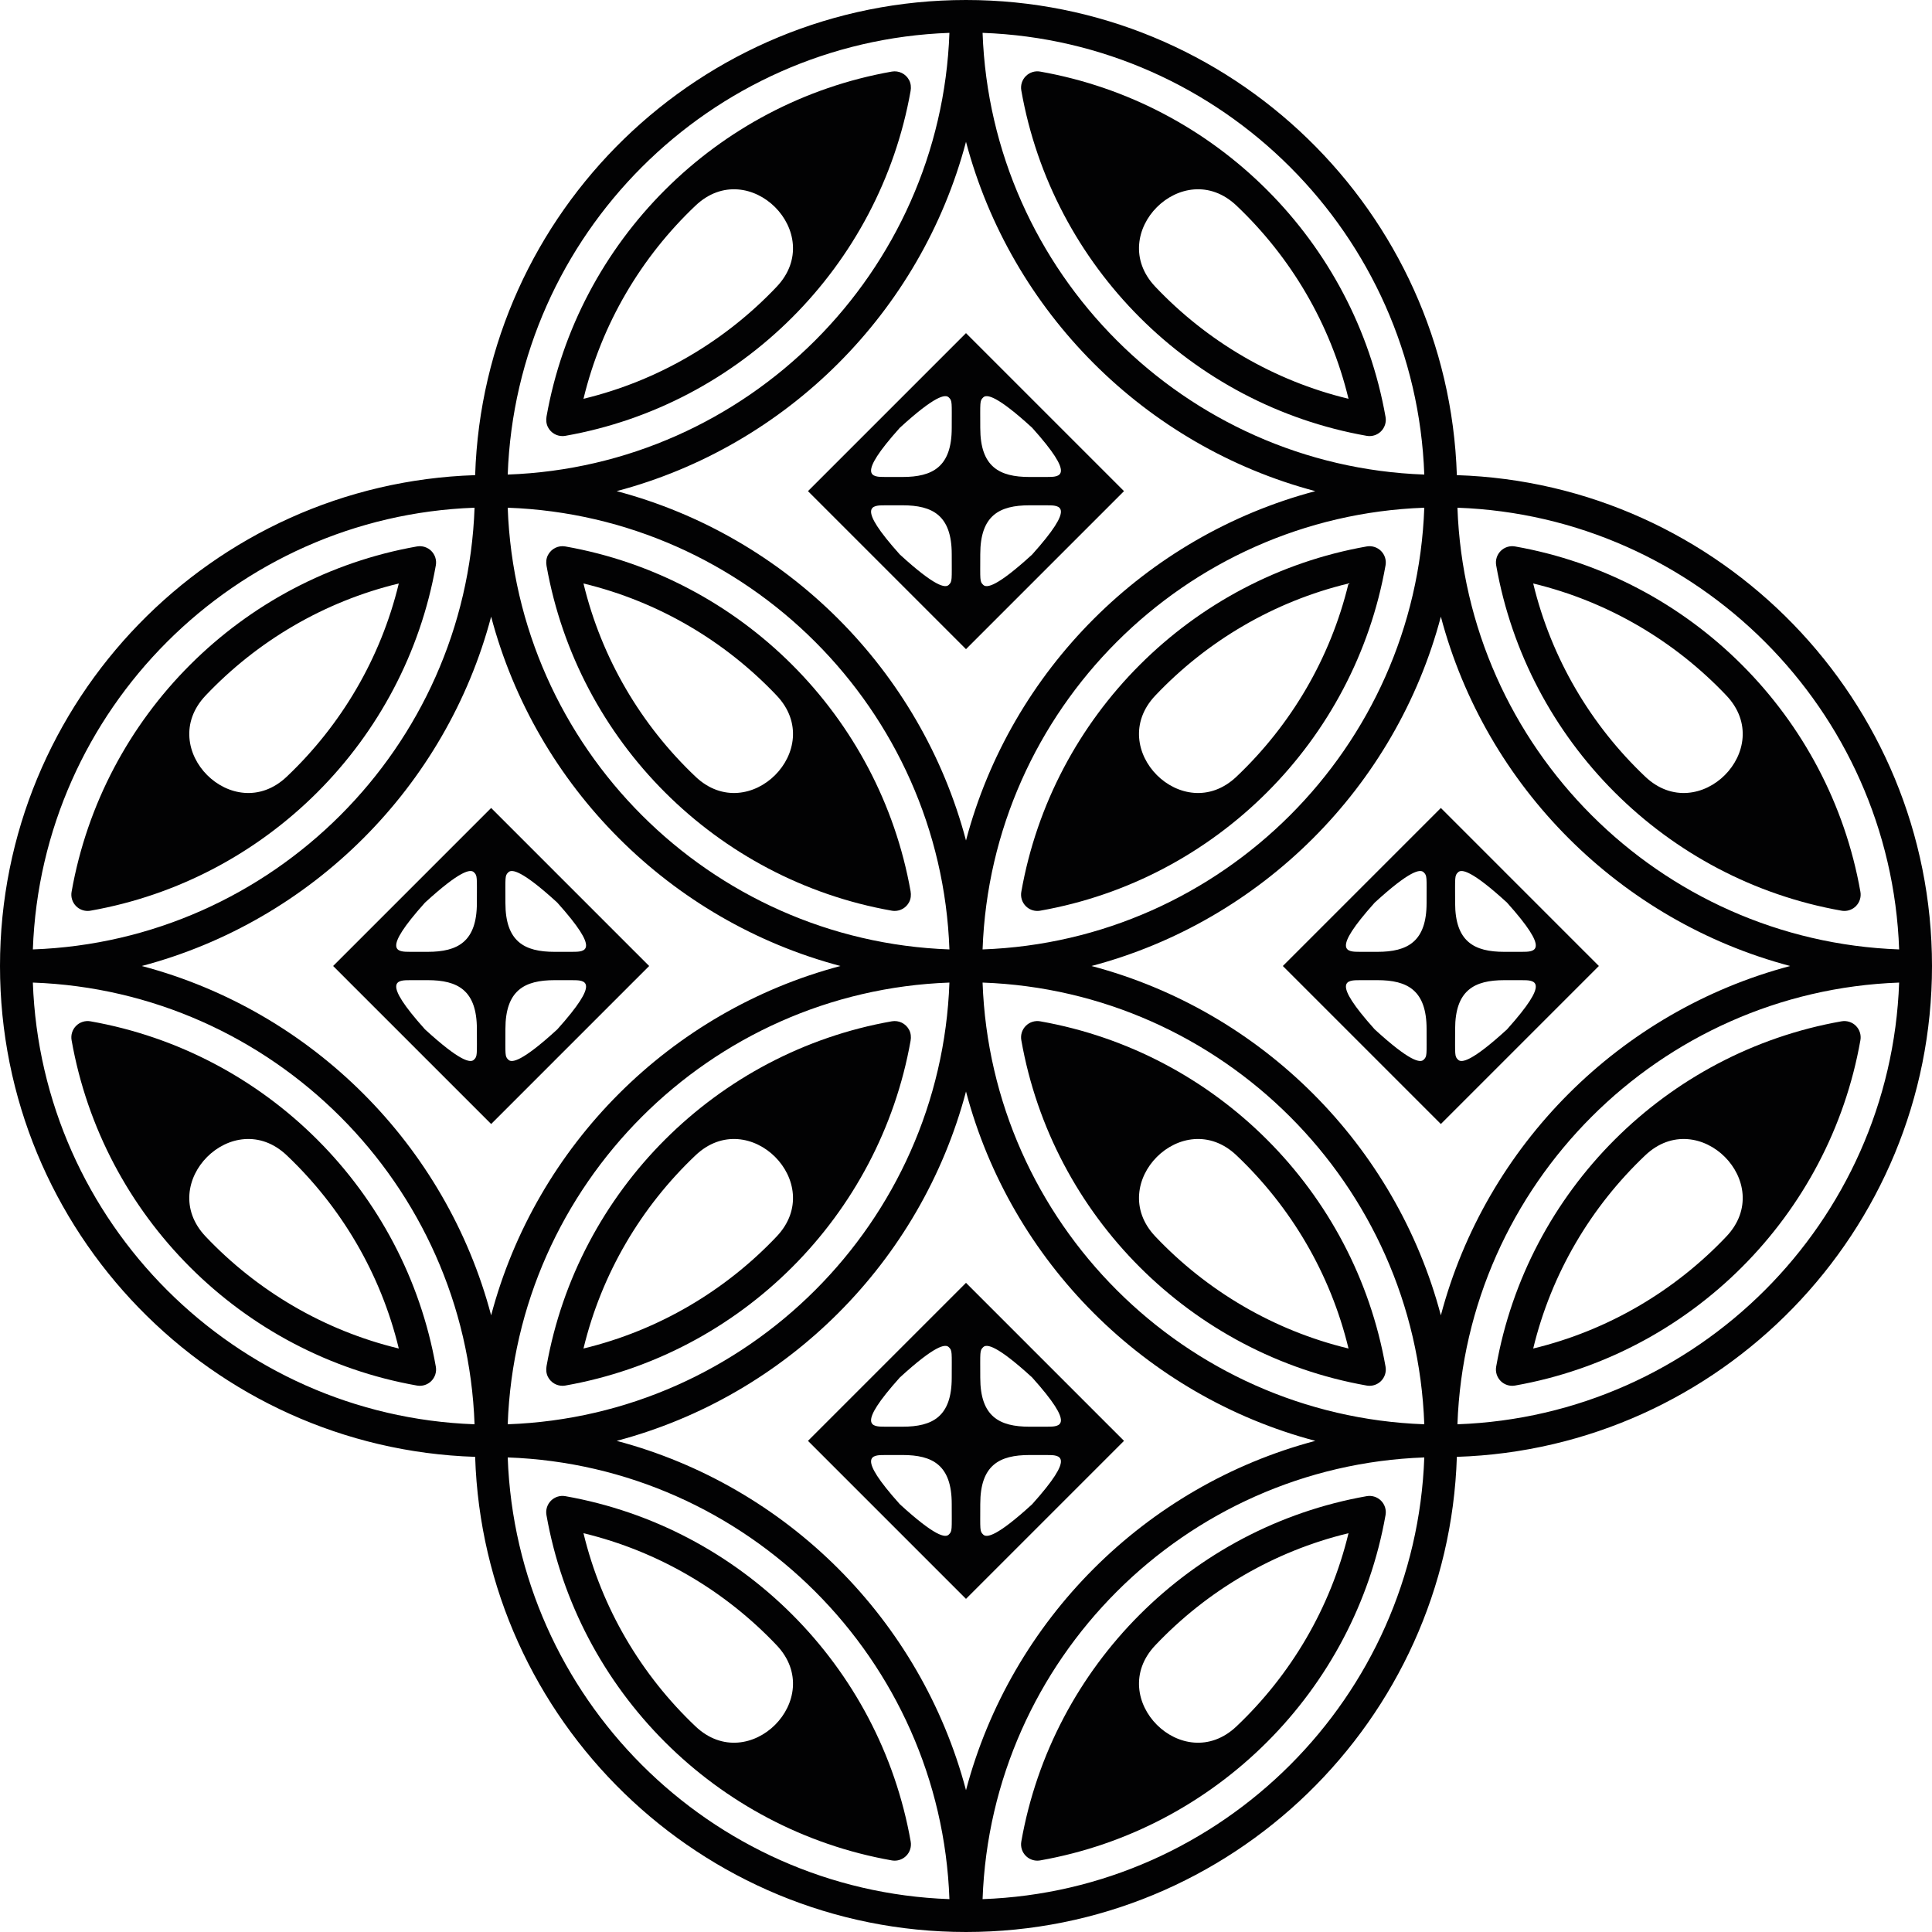
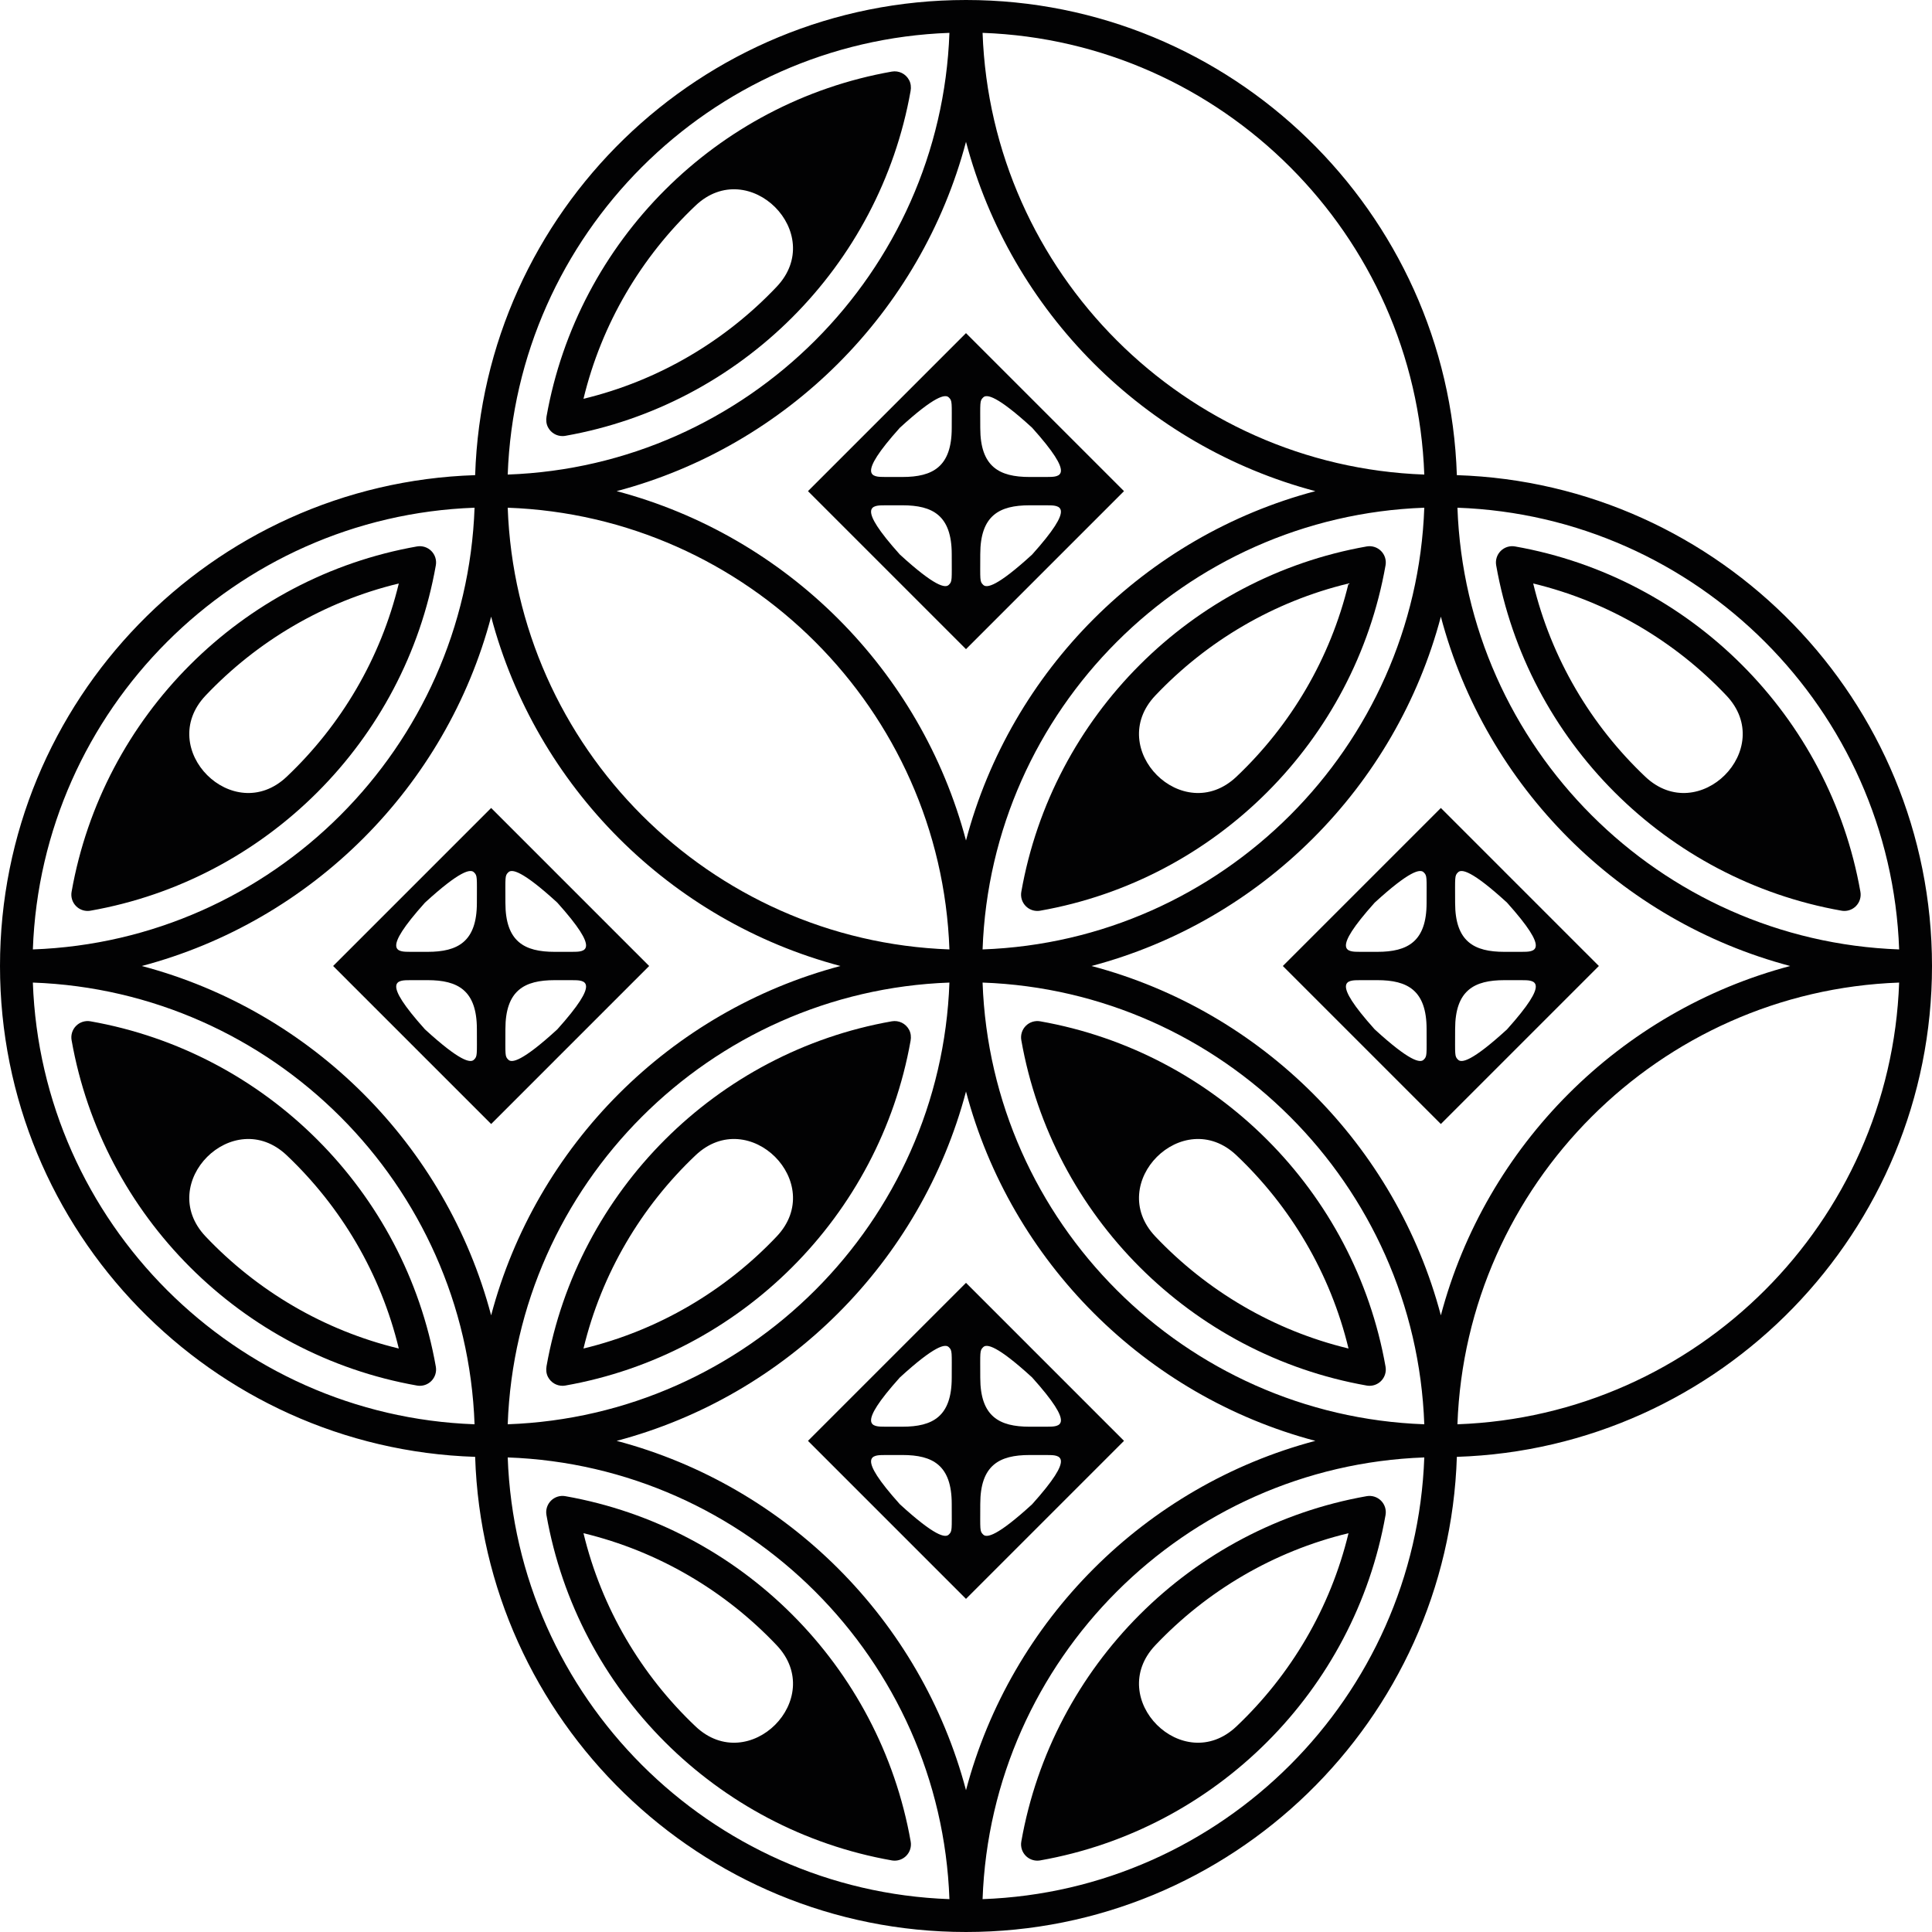
<svg xmlns="http://www.w3.org/2000/svg" version="1.1" id="Layer_1" x="0px" y="0px" viewBox="0 0 504.567 504.566" style="enable-background:new 0 0 504.567 504.566;" xml:space="preserve">
  <g>
-     <path style="fill:#020203;" d="M356.929,113.824c0.246,0.043,0.493,0.064,0.738,0.064   c1.118,0,2.202-0.441,3.007-1.245c0.98-0.981,1.421-2.379,1.181-3.745   c-8.084-45.867-44.334-82.117-90.202-90.202c-1.368-0.241-2.764,0.2-3.745,1.181   c-0.98,0.981-1.422,2.379-1.181,3.745   C274.812,69.489,311.062,105.738,356.929,113.824z M322.914,53.691   c14.178,13.434,24.538,30.858,29.268,50.46   c-19.601-4.73-37.025-15.091-50.46-29.268   C288.514,60.943,308.974,40.482,322.914,53.691z" />
    <path style="fill:#020203;" d="M267.908,236.659c0.805,0.804,1.889,1.245,3.007,1.245   c0.245,0,0.492-0.021,0.738-0.064c45.868-8.085,82.118-44.335,90.202-90.202   c0.24-1.366-0.2-2.764-1.181-3.745c-0.98-0.98-2.376-1.421-3.745-1.181   c-45.867,8.085-82.117,44.335-90.202,90.202   C266.486,234.28,266.927,235.678,267.908,236.659z M301.723,181.652   c13.434-14.178,30.858-24.538,50.46-29.268   c-4.73,19.602-15.09,37.026-29.268,50.46   C308.974,216.053,288.514,195.593,301.723,181.652z" />
    <path style="fill:#020203;" d="M237.447,20.959c-0.887-1.719-2.734-2.578-4.534-2.263   c-45.817,8.077-82.037,44.255-90.175,90.051c-0.172,0.967-0.074,1.987,0.386,2.855   c0.772,1.458,2.242,2.286,3.774,2.286c0.245,0,0.492-0.021,0.738-0.064   c45.82-8.077,82.042-44.261,90.177-90.061   C237.983,22.814,237.889,21.815,237.447,20.959z M202.844,74.883   c-13.434,14.178-30.858,24.538-50.459,29.268   c4.73-19.601,15.091-37.025,29.268-50.459   C195.592,40.483,216.052,60.943,202.844,74.883z" />
    <path style="fill:#020203;" d="M23.622,266.728c-1.37-0.239-2.764,0.2-3.745,1.181   c-0.98,0.981-1.421,2.379-1.181,3.745c8.086,45.868,44.335,82.117,90.202,90.201   c0.246,0.043,0.493,0.064,0.738,0.064c1.118,0,2.202-0.441,3.007-1.245   c0.98-0.981,1.421-2.379,1.181-3.745   C105.738,311.061,69.488,274.812,23.622,266.728z M53.691,322.914   c-13.209-13.94,7.252-34.401,21.192-21.192   c14.178,13.434,24.538,30.858,29.268,50.459   C84.549,347.452,67.125,337.092,53.691,322.914z" />
    <path style="fill:#020203;" d="M112.643,143.892c-0.981-0.98-2.375-1.421-3.745-1.181   c-45.867,8.085-82.117,44.335-90.202,90.202   c-0.241,1.366,0.2,2.764,1.181,3.745c0.805,0.804,1.889,1.245,3.007,1.245   c0.245,0,0.492-0.021,0.738-0.064c45.867-8.085,82.117-44.335,90.202-90.202   C114.064,146.271,113.624,144.873,112.643,143.892z M74.883,202.844   c-13.94,13.209-34.4-7.251-21.191-21.191   c13.434-14.178,30.858-24.538,50.459-29.268   C99.42,171.986,89.06,189.41,74.883,202.844z" />
-     <path style="fill:#020203;" d="M232.914,237.839c0.246,0.043,0.493,0.064,0.738,0.064   c1.532,0,3.002-0.829,3.774-2.286c0.46-0.868,0.558-1.888,0.386-2.855   c-8.138-45.796-44.359-81.974-90.175-90.051c-1.797-0.319-3.642,0.546-4.533,2.258   c-0.442,0.85-0.539,1.843-0.372,2.787   C150.86,193.567,187.086,229.761,232.914,237.839z M202.844,181.652   c13.209,13.94-7.251,34.4-21.191,21.191   c-14.178-13.434-24.538-30.858-29.268-50.459   C171.986,157.115,189.41,167.475,202.844,181.652z" />
    <path style="fill:#020203;" d="M143.123,359.631c0.772,1.457,2.242,2.287,3.776,2.287   c0.245,0,0.492-0.021,0.738-0.064c45.82-8.076,82.042-44.259,90.177-90.061   c0.169-0.949,0.075-1.947-0.367-2.804c-0.887-1.718-2.734-2.574-4.534-2.262   c-45.817,8.075-82.038,44.255-90.176,90.053   C142.566,357.747,142.664,358.764,143.123,359.631z M181.652,301.722   c13.94-13.209,34.401,7.252,21.192,21.192   c-13.434,14.178-30.858,24.538-50.46,29.268   C157.115,332.58,167.475,315.156,181.652,301.722z" />
    <path style="fill:#020203;" d="M480.945,237.839c0.246,0.043,0.493,0.064,0.738,0.064   c1.118,0,2.202-0.441,3.007-1.245c0.98-0.981,1.421-2.379,1.181-3.745   c-8.084-45.867-44.333-82.116-90.201-90.202c-1.37-0.241-2.765,0.2-3.745,1.181   s-1.421,2.379-1.181,3.745C398.828,193.504,435.077,229.753,480.945,237.839z    M450.876,181.652c13.209,13.94-7.252,34.401-21.192,21.192   c-14.178-13.434-24.538-30.858-29.268-50.46   C420.018,157.115,437.442,167.475,450.876,181.652z" />
    <path style="fill:#020203;" d="M380.476,124.091C378.263,55.29,321.612,0,252.283,0   S126.304,55.29,124.091,124.091C55.29,126.304,0,182.954,0,252.283   c0,69.328,55.29,125.979,124.091,128.192c2.213,68.8,58.864,124.091,128.192,124.091   s125.98-55.29,128.193-124.091c68.8-2.213,124.091-58.864,124.091-128.192   C504.567,182.954,449.276,126.304,380.476,124.091z M495.986,247.954   c-62.6-2.238-113.119-52.758-115.357-115.357   C443.228,134.835,493.748,185.354,495.986,247.954z M371.97,123.938   C309.371,121.7,258.85,71.181,256.613,8.581   C319.212,10.819,369.732,61.339,371.97,123.938z M252.283,37.033   c11.754,44.429,46.806,79.481,91.235,91.234   c-44.43,11.754-79.481,46.805-91.235,91.234   c-11.754-44.429-46.806-79.481-91.235-91.234   C205.478,116.514,240.529,81.463,252.283,37.033z M371.97,132.597   c-2.238,62.6-52.758,113.119-115.357,115.357   C258.85,185.354,309.371,134.835,371.97,132.597z M247.954,8.581   c-2.238,62.6-52.758,113.119-115.357,115.357   C134.835,61.339,185.354,10.819,247.954,8.581z M247.954,247.954   c-62.6-2.238-113.119-52.758-115.357-115.357   C195.196,134.835,245.716,185.354,247.954,247.954z M123.938,132.597   c-2.238,62.6-52.758,113.119-115.357,115.357   C10.819,185.354,61.339,134.835,123.938,132.597z M8.581,256.612   c62.6,2.238,113.119,52.758,115.357,115.357   C61.339,369.731,10.819,319.212,8.581,256.612z M37.032,252.283   c44.43-11.754,79.481-46.805,91.235-91.235   c11.754,44.43,46.805,79.481,91.235,91.235   c-44.43,11.754-79.481,46.806-91.235,91.235   C116.514,299.089,81.462,264.037,37.032,252.283z M247.954,256.612   c-2.238,62.6-52.758,113.119-115.357,115.357   C134.835,309.37,185.354,258.851,247.954,256.612z M132.597,380.628   c62.6,2.238,113.119,52.758,115.357,115.357   C185.354,493.747,134.835,443.228,132.597,380.628z M161.048,376.299   c44.43-11.754,79.481-46.805,91.235-91.234   c11.754,44.429,46.806,79.481,91.235,91.234   c-44.43,11.754-79.481,46.805-91.235,91.234   C240.529,423.104,205.478,388.052,161.048,376.299z M256.613,495.985   c2.237-62.6,52.758-113.119,115.357-115.357   C369.732,443.228,319.212,493.747,256.613,495.985z M256.613,256.612   c62.6,2.238,113.119,52.758,115.357,115.357   C309.371,369.731,258.85,319.212,256.613,256.612z M376.299,343.519   c-11.754-44.43-46.806-79.482-91.236-91.235   c44.43-11.754,79.482-46.805,91.236-91.235   c11.754,44.43,46.806,79.481,91.235,91.235   C423.105,264.037,388.053,299.089,376.299,343.519z M380.628,371.97   c2.238-62.6,52.758-113.119,115.357-115.357   C493.748,319.212,443.228,369.731,380.628,371.97z" />
-     <path style="fill:#020203;" d="M391.924,360.674c0.805,0.804,1.889,1.245,3.007,1.245   c0.245,0,0.492-0.021,0.738-0.064c45.867-8.085,82.116-44.334,90.201-90.201   c0.24-1.366-0.2-2.764-1.181-3.745c-0.98-0.979-2.377-1.42-3.745-1.181   c-45.867,8.085-82.116,44.334-90.201,90.201   C390.503,358.295,390.944,359.692,391.924,360.674z M429.684,301.723   c13.94-13.209,34.4,7.252,21.192,21.192   c-13.434,14.177-30.858,24.537-50.459,29.268   C405.147,332.58,415.507,315.156,429.684,301.723z" />
    <path style="fill:#020203;" d="M147.637,390.743c-1.368-0.241-2.764,0.201-3.745,1.181   c-0.98,0.981-1.421,2.379-1.181,3.745c8.086,45.868,44.335,82.117,90.202,90.201   c0.246,0.043,0.493,0.064,0.738,0.064c1.118,0,2.202-0.441,3.007-1.245   c0.98-0.981,1.421-2.379,1.181-3.745   C229.753,435.076,193.504,398.827,147.637,390.743z M181.652,450.875   c-14.178-13.434-24.538-30.858-29.268-50.459   c19.602,4.73,37.026,15.09,50.46,29.268   C216.053,443.624,195.593,464.084,181.652,450.875z" />
    <path style="fill:#020203;" d="M271.653,266.728c-1.368-0.239-2.764,0.201-3.745,1.181   c-0.98,0.981-1.422,2.379-1.181,3.745c8.086,45.868,44.335,82.117,90.202,90.201   c0.246,0.043,0.493,0.064,0.738,0.064c1.118,0,2.202-0.441,3.007-1.245   c0.98-0.981,1.421-2.379,1.181-3.745   C353.77,311.062,317.521,274.812,271.653,266.728z M301.723,322.914   c-13.209-13.94,7.251-34.401,21.192-21.192   c14.178,13.434,24.538,30.858,29.268,50.459   C332.581,347.452,315.157,337.092,301.723,322.914z" />
    <path style="fill:#020203;" d="M267.908,484.689c0.805,0.804,1.889,1.245,3.007,1.245   c0.245,0,0.492-0.021,0.738-0.064c45.868-8.085,82.117-44.334,90.202-90.201   c0.24-1.366-0.2-2.764-1.181-3.745c-0.98-0.979-2.376-1.42-3.745-1.181   c-45.867,8.084-82.116,44.333-90.202,90.201   C266.486,482.311,266.927,483.708,267.908,484.689z M301.723,429.683   c13.434-14.178,30.858-24.538,50.459-29.267   c-4.73,19.601-15.09,37.025-29.268,50.459   C308.974,464.084,288.514,443.623,301.723,429.683z" />
    <path style="fill:#020203;" d="M128.268,211.016l-41.267,41.267l41.267,41.267l41.267-41.267   L128.268,211.016z M123.77,276.761c-0.894,0.894-3.589,0.486-12.776-7.923   c-11.534-12.855-7.222-12.854-3.872-12.854c1.704,0,4.566-0.003,4.566-0.003   c7.864,0,12.854,2.639,12.854,12.784C124.542,275.611,124.712,275.851,123.77,276.761z    M124.542,235.801c0,10.144-4.989,12.784-12.854,12.784c0,0-2.861-0.003-4.566-0.003   c-3.351,0-7.662,0.001,3.872-12.854c9.187-8.408,11.882-8.817,12.776-7.923   C124.712,228.715,124.542,228.956,124.542,235.801z M132.765,227.805   c0.894-0.894,3.589-0.486,12.776,7.923c11.533,12.855,7.222,12.854,3.872,12.854   c-1.704,0-4.566,0.003-4.566,0.003c-7.864,0-12.853-2.639-12.853-12.784   C131.993,228.956,131.823,228.715,132.765,227.805z M145.541,268.839   c-9.187,8.408-11.882,8.817-12.776,7.923c-0.942-0.91-0.772-1.15-0.772-7.996   c0-10.144,4.989-12.784,12.853-12.784c0,0,2.861,0.003,4.566,0.003   C152.763,255.984,157.074,255.983,145.541,268.839z" />
    <path style="fill:#020203;" d="M252.283,169.535l41.267-41.267l-41.267-41.267l-41.267,41.267   L252.283,169.535z M256.781,103.789c0.894-0.894,3.589-0.486,12.776,7.923   c11.534,12.855,7.222,12.854,3.872,12.854c-1.704,0-4.566,0.003-4.566,0.003   c-7.864,0-12.853-2.639-12.853-12.784   C256.009,104.94,255.839,104.7,256.781,103.789z M256.009,144.75   c0-10.144,4.989-12.784,12.853-12.784c0,0,2.861,0.003,4.566,0.003   c3.351,0,7.662-0.001-3.872,12.854c-9.187,8.408-11.882,8.817-12.776,7.923   C255.839,151.836,256.009,151.595,256.009,144.75z M247.786,152.746   c-0.894,0.894-3.589,0.486-12.776-7.923c-11.534-12.855-7.222-12.854-3.872-12.854   c1.704,0,4.566-0.003,4.566-0.003c7.864,0,12.854,2.639,12.854,12.784   C248.557,151.595,248.728,151.836,247.786,152.746z M235.01,111.712   c9.187-8.408,11.882-8.817,12.776-7.923c0.942,0.91,0.772,1.15,0.772,7.996   c0,10.144-4.989,12.784-12.854,12.784c0,0-2.861-0.003-4.566-0.003   C227.787,124.566,223.476,124.568,235.01,111.712z" />
    <path style="fill:#020203;" d="M252.283,335.032l-41.267,41.267l41.267,41.267l41.267-41.267   L252.283,335.032z M247.786,400.777c-0.894,0.894-3.589,0.486-12.776-7.923   c-11.533-12.855-7.222-12.854-3.872-12.854c1.704,0,4.566-0.003,4.566-0.003   c7.864,0,12.853,2.639,12.853,12.784   C248.557,399.627,248.728,399.867,247.786,400.777z M248.557,359.817   c0,10.144-4.989,12.784-12.853,12.784c0,0-2.861-0.003-4.566-0.003   c-3.351,0-7.662,0.001,3.872-12.854c9.187-8.408,11.882-8.817,12.776-7.923   C248.728,352.731,248.557,352.971,248.557,359.817z M256.781,351.821   c0.894-0.894,3.589-0.486,12.776,7.923c11.534,12.855,7.222,12.854,3.872,12.854   c-1.704,0-4.566,0.003-4.566,0.003c-7.864,0-12.854-2.639-12.854-12.784   C256.009,352.971,255.839,352.731,256.781,351.821z M269.557,392.854   c-9.187,8.408-11.882,8.817-12.776,7.923c-0.942-0.91-0.772-1.15-0.772-7.996   c0-10.144,4.989-12.784,12.854-12.784c0,0,2.861,0.003,4.566,0.003   C276.779,380,281.09,379.999,269.557,392.854z" />
    <path style="fill:#020203;" d="M376.299,211.016l-41.267,41.267l41.267,41.267l41.267-41.267   L376.299,211.016z M371.801,276.761c-0.894,0.894-3.589,0.486-12.776-7.923   c-11.534-12.855-7.222-12.854-3.872-12.854c1.704,0,4.566-0.003,4.566-0.003   c7.864,0,12.854,2.639,12.854,12.784C372.573,275.611,372.743,275.851,371.801,276.761   z M372.573,235.801c0,10.144-4.989,12.784-12.854,12.784c0,0-2.861-0.003-4.566-0.003   c-3.351,0-7.662,0.001,3.872-12.854c9.187-8.408,11.882-8.817,12.776-7.923   C372.743,228.715,372.573,228.956,372.573,235.801z M380.797,227.805   c0.894-0.894,3.589-0.486,12.776,7.923c11.534,12.855,7.222,12.854,3.872,12.854   c-1.704,0-4.566,0.003-4.566,0.003c-7.864,0-12.854-2.639-12.854-12.784   C380.025,228.956,379.855,228.715,380.797,227.805z M393.573,268.839   c-9.187,8.408-11.882,8.817-12.776,7.923c-0.942-0.91-0.772-1.15-0.772-7.996   c0-10.144,4.989-12.784,12.854-12.784c0,0,2.861,0.003,4.566,0.003   C400.795,255.984,405.106,255.983,393.573,268.839z" />
  </g>
</svg>